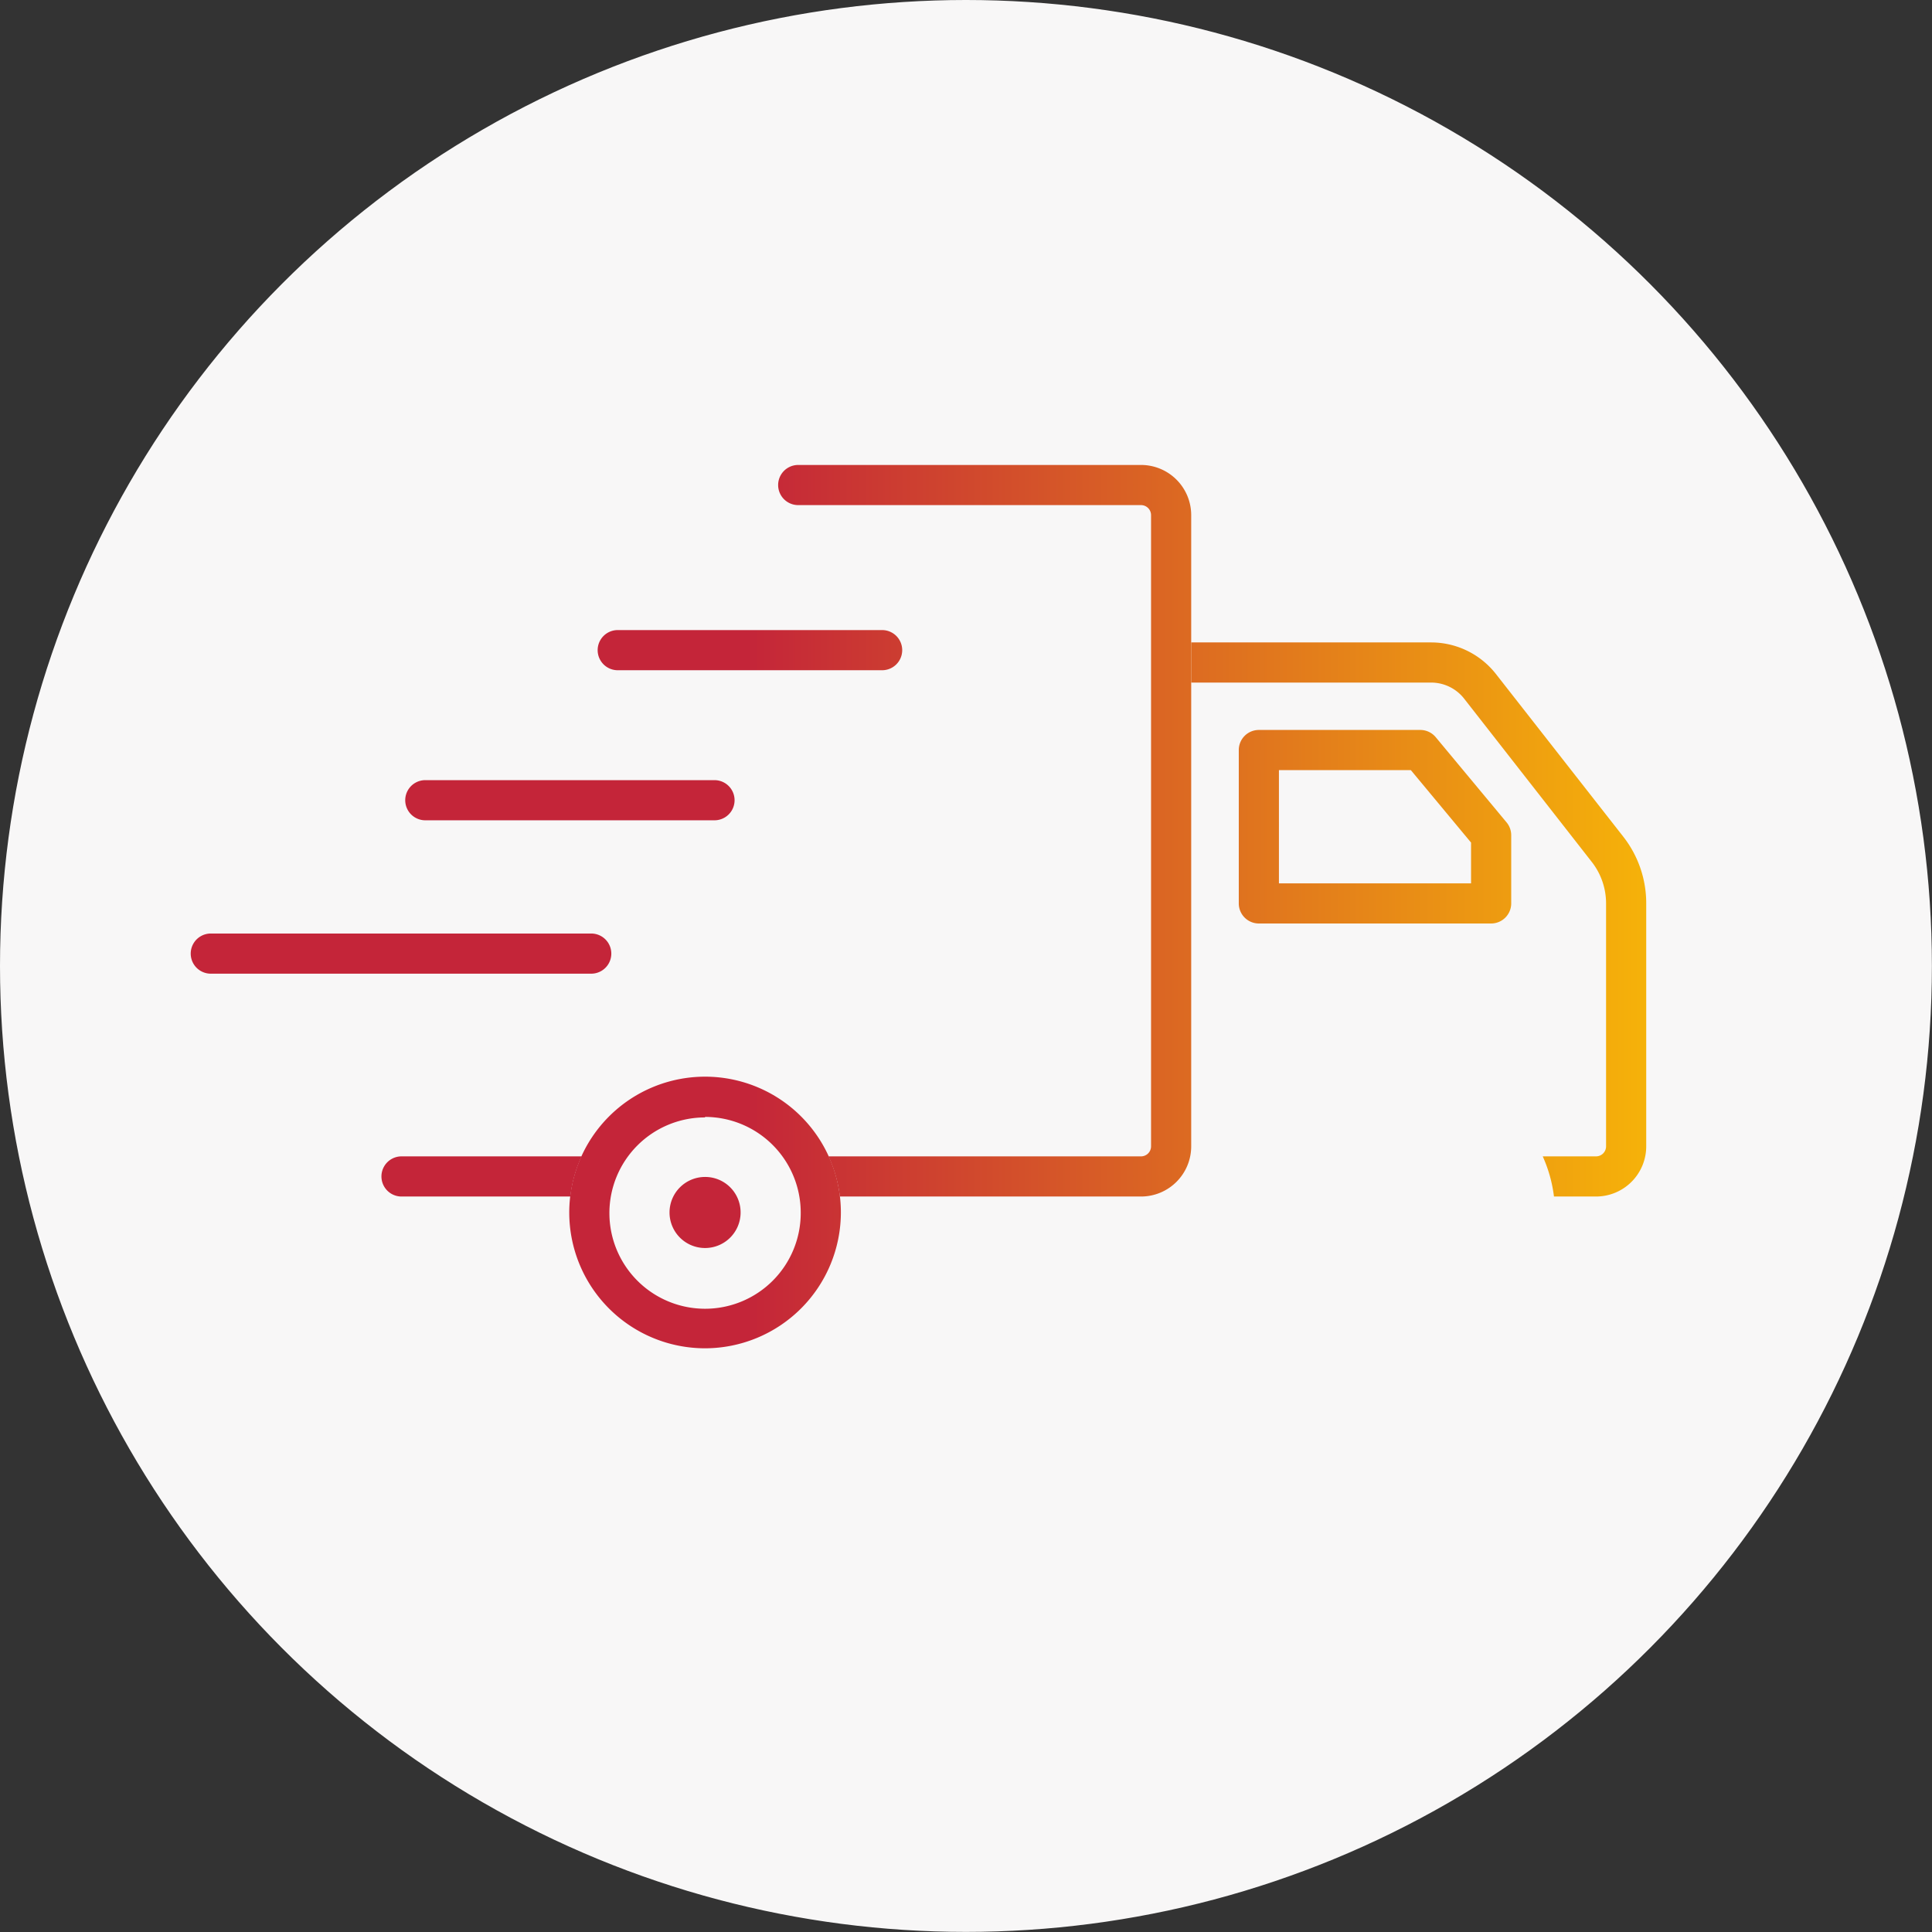
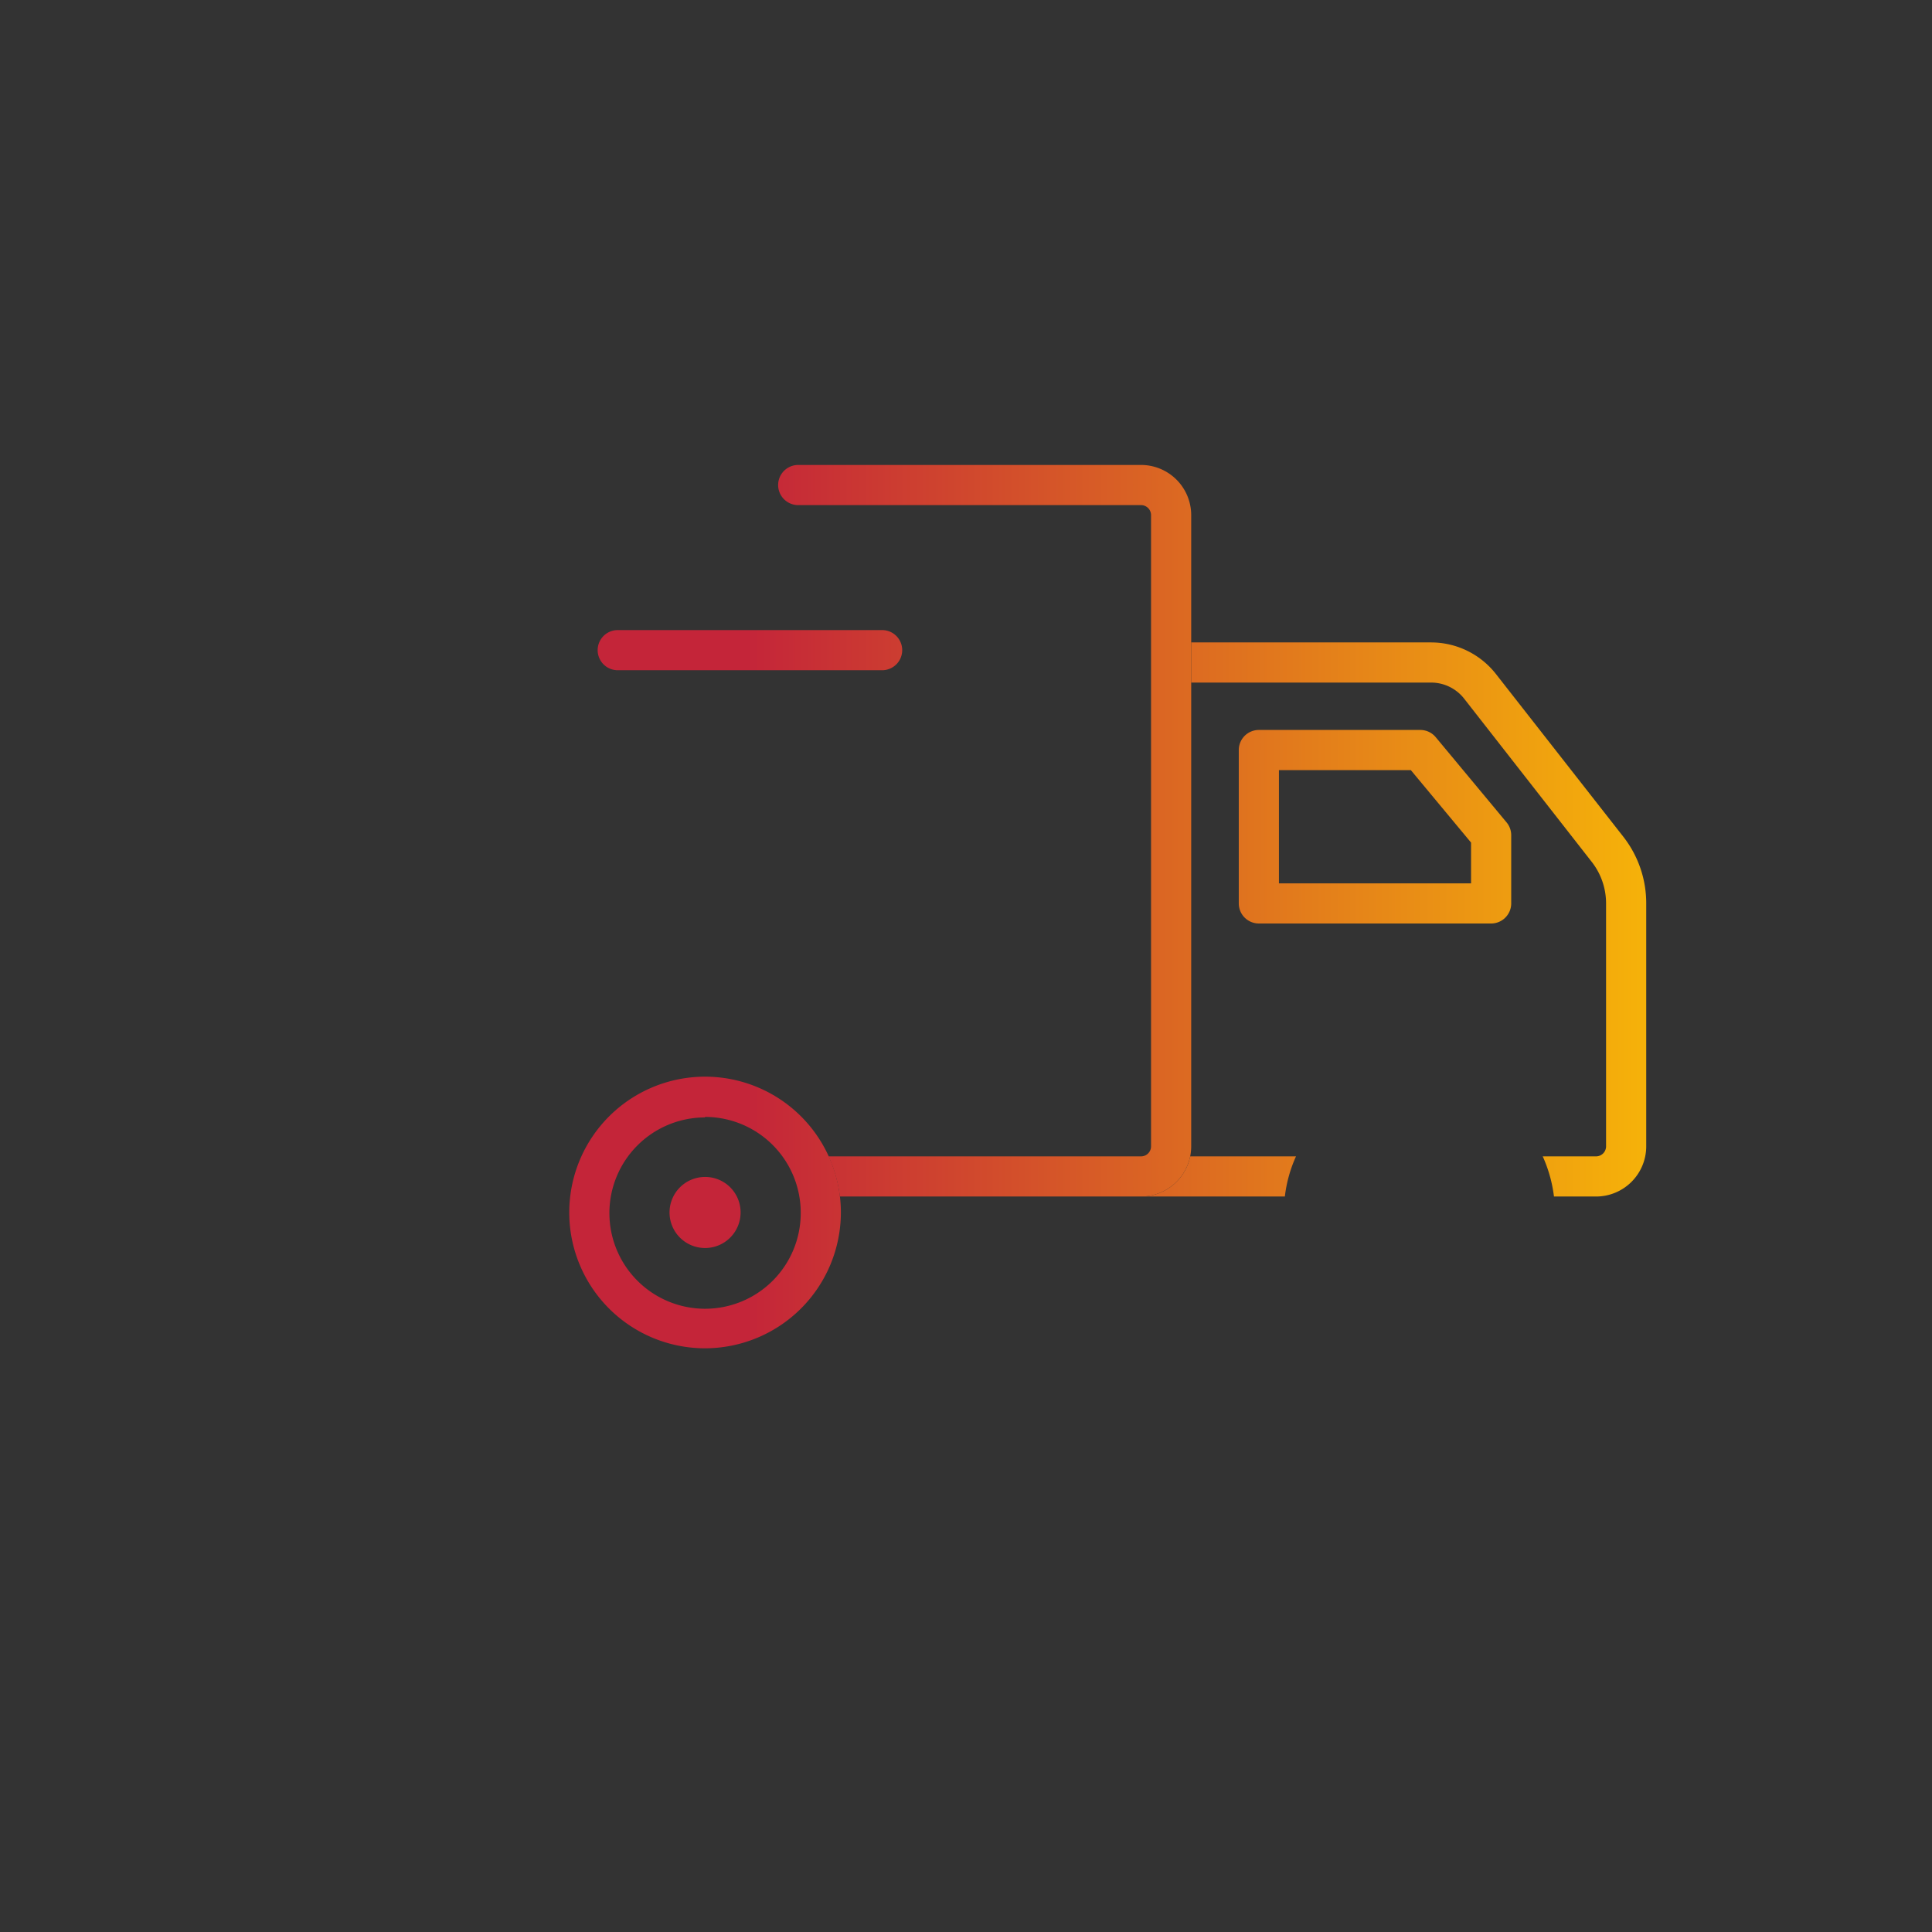
<svg xmlns="http://www.w3.org/2000/svg" xmlns:xlink="http://www.w3.org/1999/xlink" viewBox="0 0 192.47 192.47">
  <rect x="0" y="0" width="192.47" height="192.47" fill="#333333" stroke="none" />
  <defs>
    <style>
      .cls-1 {
        fill: #f8f7f7;
        stroke: #f8f7f7;
        stroke-miterlimit: 10;
      }

      .cls-2 {
        fill: url(#New_Gradient_Swatch_2);
      }

      .cls-3 {
        fill: url(#New_Gradient_Swatch_2-2);
      }

      .cls-4 {
        fill: url(#New_Gradient_Swatch_2-3);
      }

      .cls-5 {
        fill: url(#New_Gradient_Swatch_2-4);
      }

      .cls-6 {
        fill: url(#New_Gradient_Swatch_2-5);
      }

      .cls-7 {
        fill: url(#New_Gradient_Swatch_2-6);
      }

      .cls-8 {
        fill: url(#New_Gradient_Swatch_2-7);
      }

      .cls-9 {
        fill: url(#New_Gradient_Swatch_2-8);
      }

      .cls-10 {
        fill: url(#New_Gradient_Swatch_2-11);
      }
    </style>
    <linearGradient id="New_Gradient_Swatch_2" data-name="New Gradient Swatch 2" x1="16.98" y1="82.37" x2="181.2" y2="82.37" gradientUnits="userSpaceOnUse">
      <stop offset="0" stop-color="#c42539" />
      <stop offset="0.35" stop-color="#c42539" />
      <stop offset="1" stop-color="#ffcd00" />
    </linearGradient>
    <linearGradient id="New_Gradient_Swatch_2-2" x1="16.98" y1="95.03" x2="181.2" y2="95.03" xlink:href="#New_Gradient_Swatch_2" />
    <linearGradient id="New_Gradient_Swatch_2-3" x1="16.98" y1="120.79" x2="181.2" y2="120.79" xlink:href="#New_Gradient_Swatch_2" />
    <linearGradient id="New_Gradient_Swatch_2-4" x1="16.98" y1="79.72" x2="181.2" y2="79.72" xlink:href="#New_Gradient_Swatch_2" />
    <linearGradient id="New_Gradient_Swatch_2-5" x1="16.98" y1="64.77" x2="181.2" y2="64.77" xlink:href="#New_Gradient_Swatch_2" />
    <linearGradient id="New_Gradient_Swatch_2-6" x1="16.98" y1="120.79" x2="181.2" y2="120.79" xlink:href="#New_Gradient_Swatch_2" />
    <linearGradient id="New_Gradient_Swatch_2-7" x1="16.98" y1="117.2" x2="181.2" y2="117.2" xlink:href="#New_Gradient_Swatch_2" />
    <linearGradient id="New_Gradient_Swatch_2-8" x1="16.98" y1="82.76" x2="181.2" y2="82.76" xlink:href="#New_Gradient_Swatch_2" />
    <linearGradient id="New_Gradient_Swatch_2-11" x1="16.98" y1="91.59" x2="181.2" y2="91.59" xlink:href="#New_Gradient_Swatch_2" />
  </defs>
  <g id="Layer_2" data-name="Layer 2">
    <g id="Layer_1-2" data-name="Layer 1">
-       <circle class="cls-1" cx="96.23" cy="96.23" r="95.73" />
      <g>
        <path class="cls-2" d="M148.55,92H125.41a2,2,0,0,1-2-2V74.72a2,2,0,0,1,2-2h16.08a2,2,0,0,1,1.54.72l7.06,8.49a2,2,0,0,1,.46,1.28V90A2,2,0,0,1,148.55,92Zm-21.14-4h19.14V83.94l-6-7.22H127.41Z" />
-         <path class="cls-3" d="M58.85,97H21a2,2,0,0,1,0-4h37.9a2,2,0,0,1,0,4Z" />
        <path class="cls-4" d="M73.78,120.79a3.54,3.54,0,1,1-3.54-3.54A3.53,3.53,0,0,1,73.78,120.79Z" />
-         <path class="cls-5" d="M71.18,81.72H42.37a2,2,0,0,1,0-4H71.18a2,2,0,0,1,0,4Z" />
        <path class="cls-6" d="M87.88,66.77H61.54a2,2,0,0,1,0-4H87.88a2,2,0,1,1,0,4Z" />
        <path class="cls-7" d="M70.24,134.32a13.53,13.53,0,1,1,13.53-13.53A13.55,13.55,0,0,1,70.24,134.32Zm0-23a9.53,9.53,0,1,0,9.53,9.52A9.54,9.54,0,0,0,70.24,111.27Z" />
-         <path class="cls-8" d="M57.94,115.2H40a2,2,0,0,0,0,4H56.82A13.21,13.21,0,0,1,57.94,115.2Z" />
        <path class="cls-9" d="M113.67,46.32H79.52a2,2,0,0,0,0,4h34.15a1,1,0,0,1,1,1V114.2a1,1,0,0,1-1,1H82.54a13.52,13.52,0,0,1,1.13,4h30a5,5,0,0,0,5-5V51.32A5,5,0,0,0,113.67,46.32Z" />
        <path class="cls-7" d="M141.41,134.32a13.53,13.53,0,1,1,13.53-13.53A13.54,13.54,0,0,1,141.41,134.32Zm0-23a9.53,9.53,0,1,0,9.53,9.52A9.53,9.53,0,0,0,141.41,111.27Z" />
        <path class="cls-8" d="M129.11,115.2H118.57a5,5,0,0,1-4.9,4H128A13.51,13.51,0,0,1,129.11,115.2Z" />
        <path class="cls-10" d="M161.76,83.41,149,67.11A8.21,8.21,0,0,0,142.59,64H118.67v4h23.92a4.18,4.18,0,0,1,3.27,1.6l12.75,16.31A6.71,6.71,0,0,1,160,90V114.2a1,1,0,0,1-1,1h-5.31a13.81,13.81,0,0,1,1.12,4H159a5,5,0,0,0,5-5V90A10.75,10.75,0,0,0,161.76,83.41Z" />
        <path class="cls-4" d="M145,120.79a3.54,3.54,0,1,1-3.54-3.54A3.53,3.53,0,0,1,145,120.79Z" />
      </g>
    </g>
  </g>
</svg>